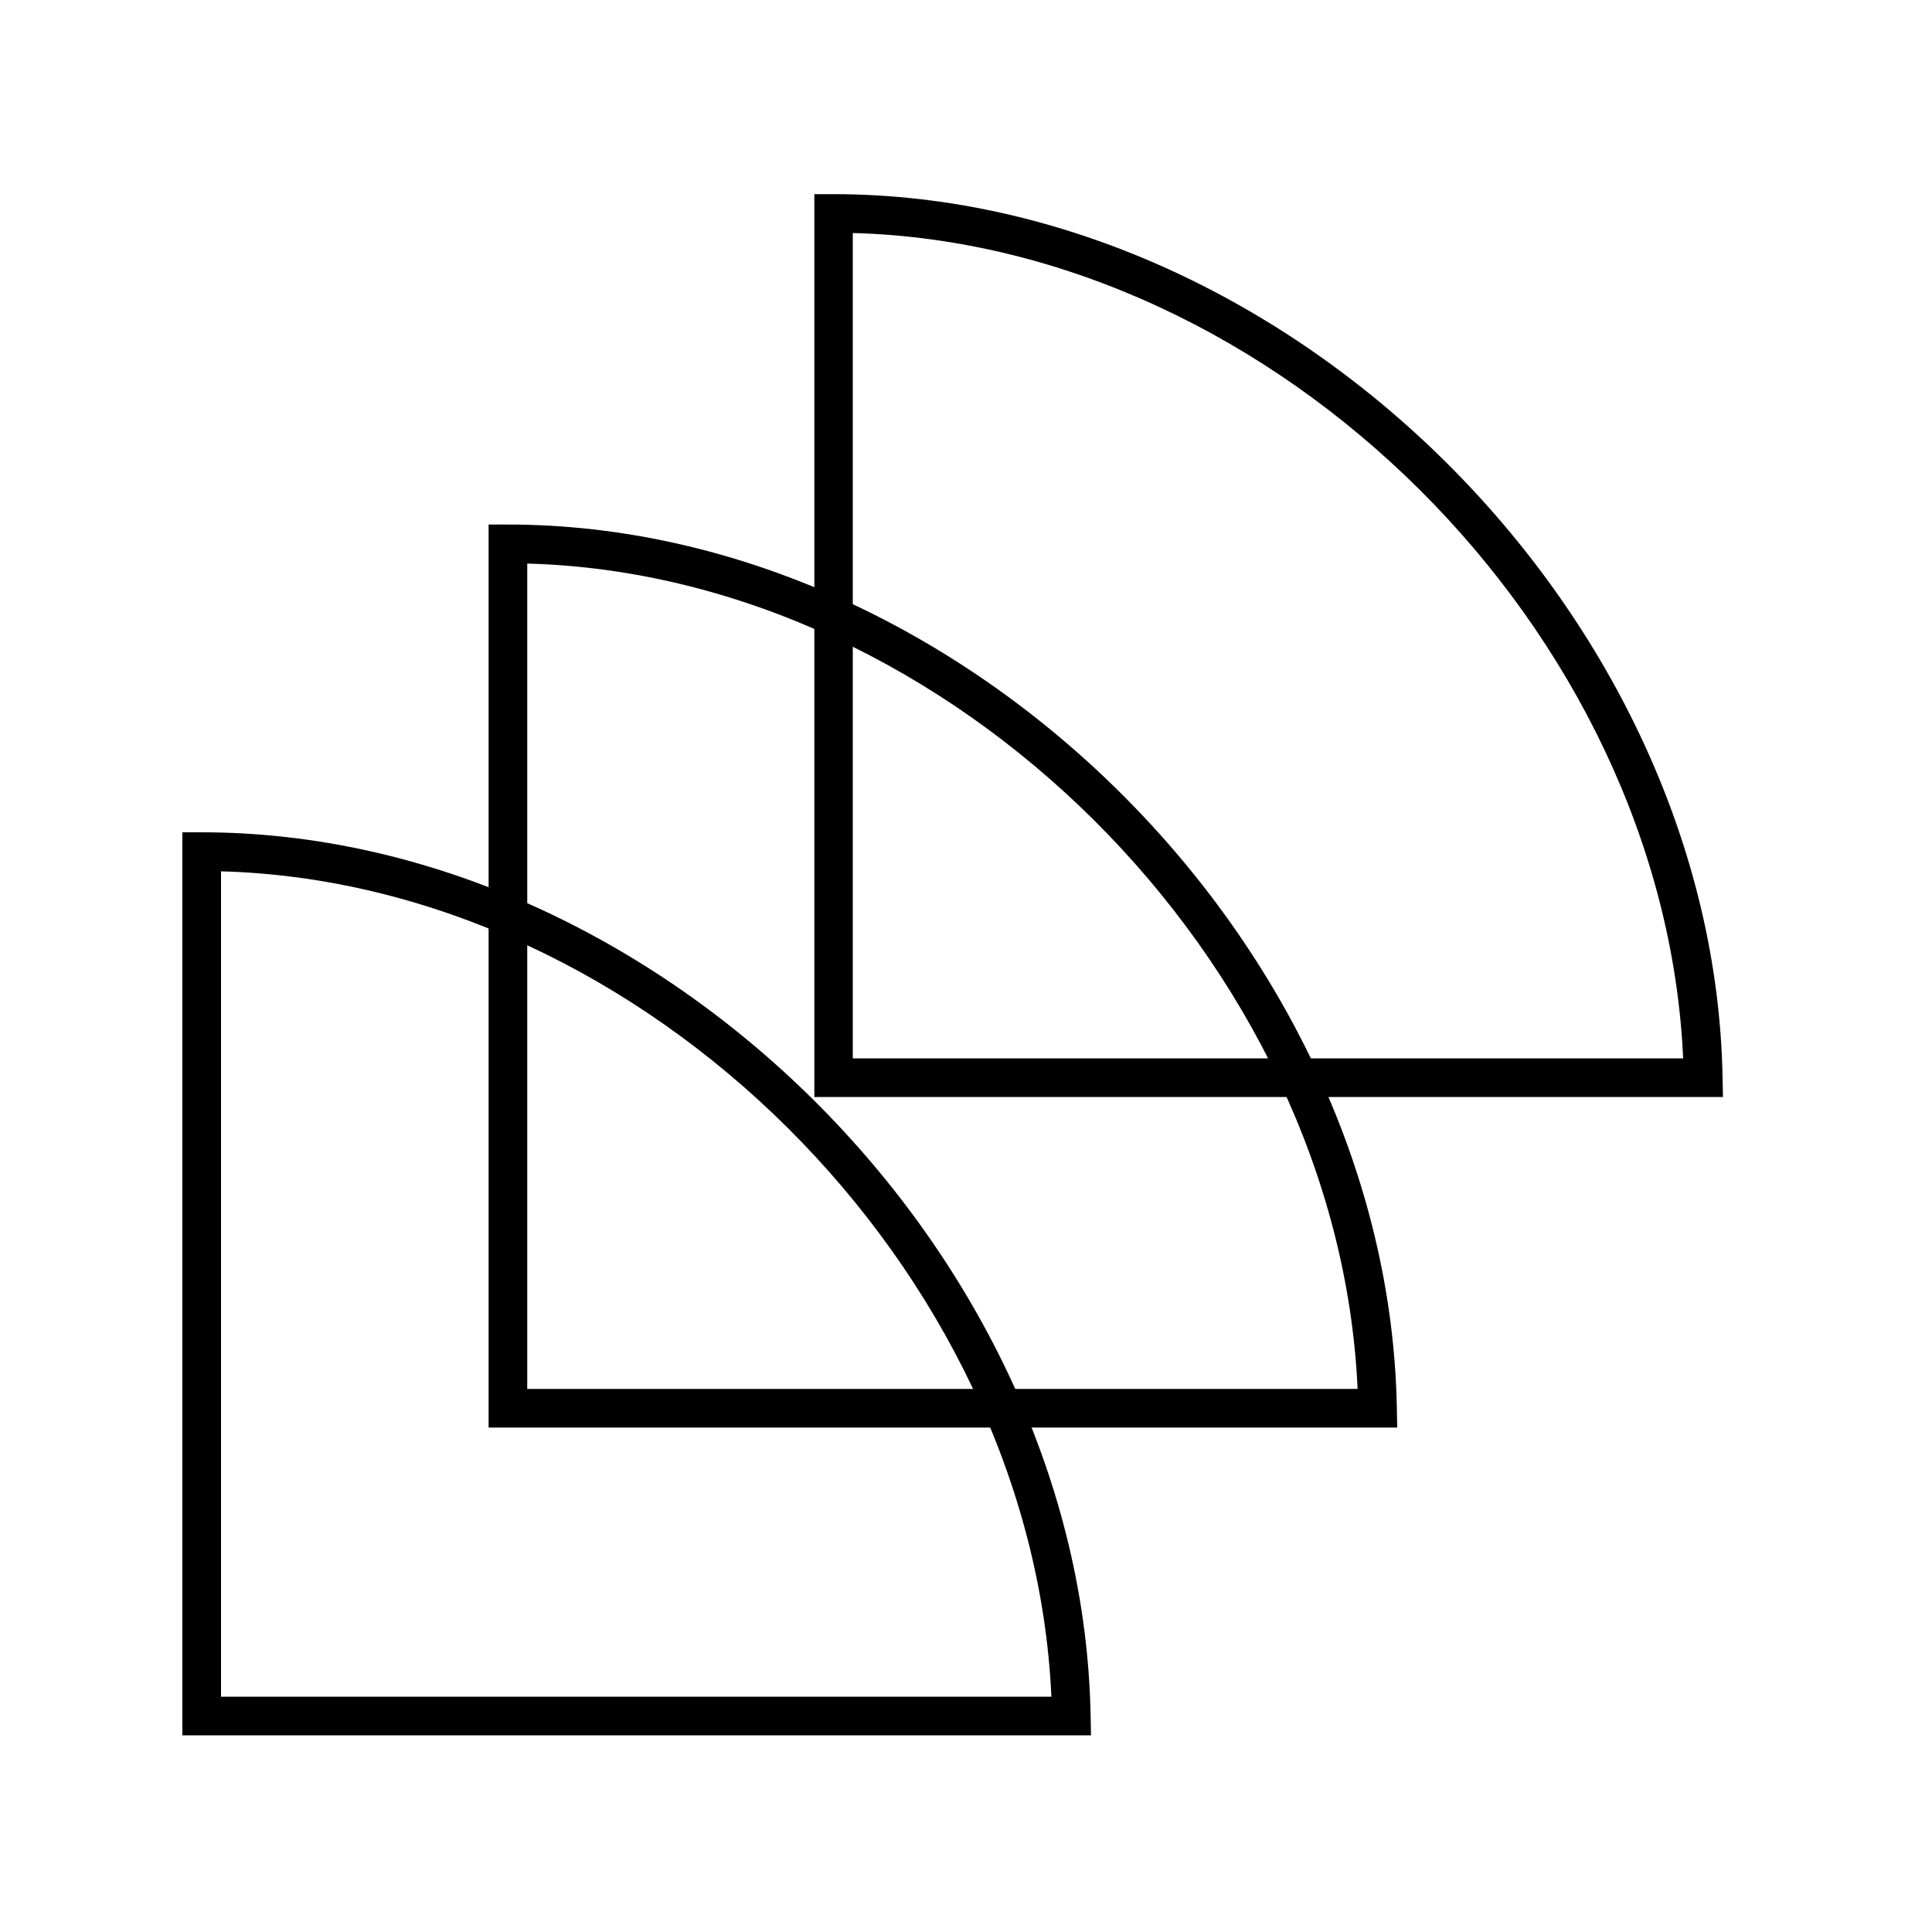
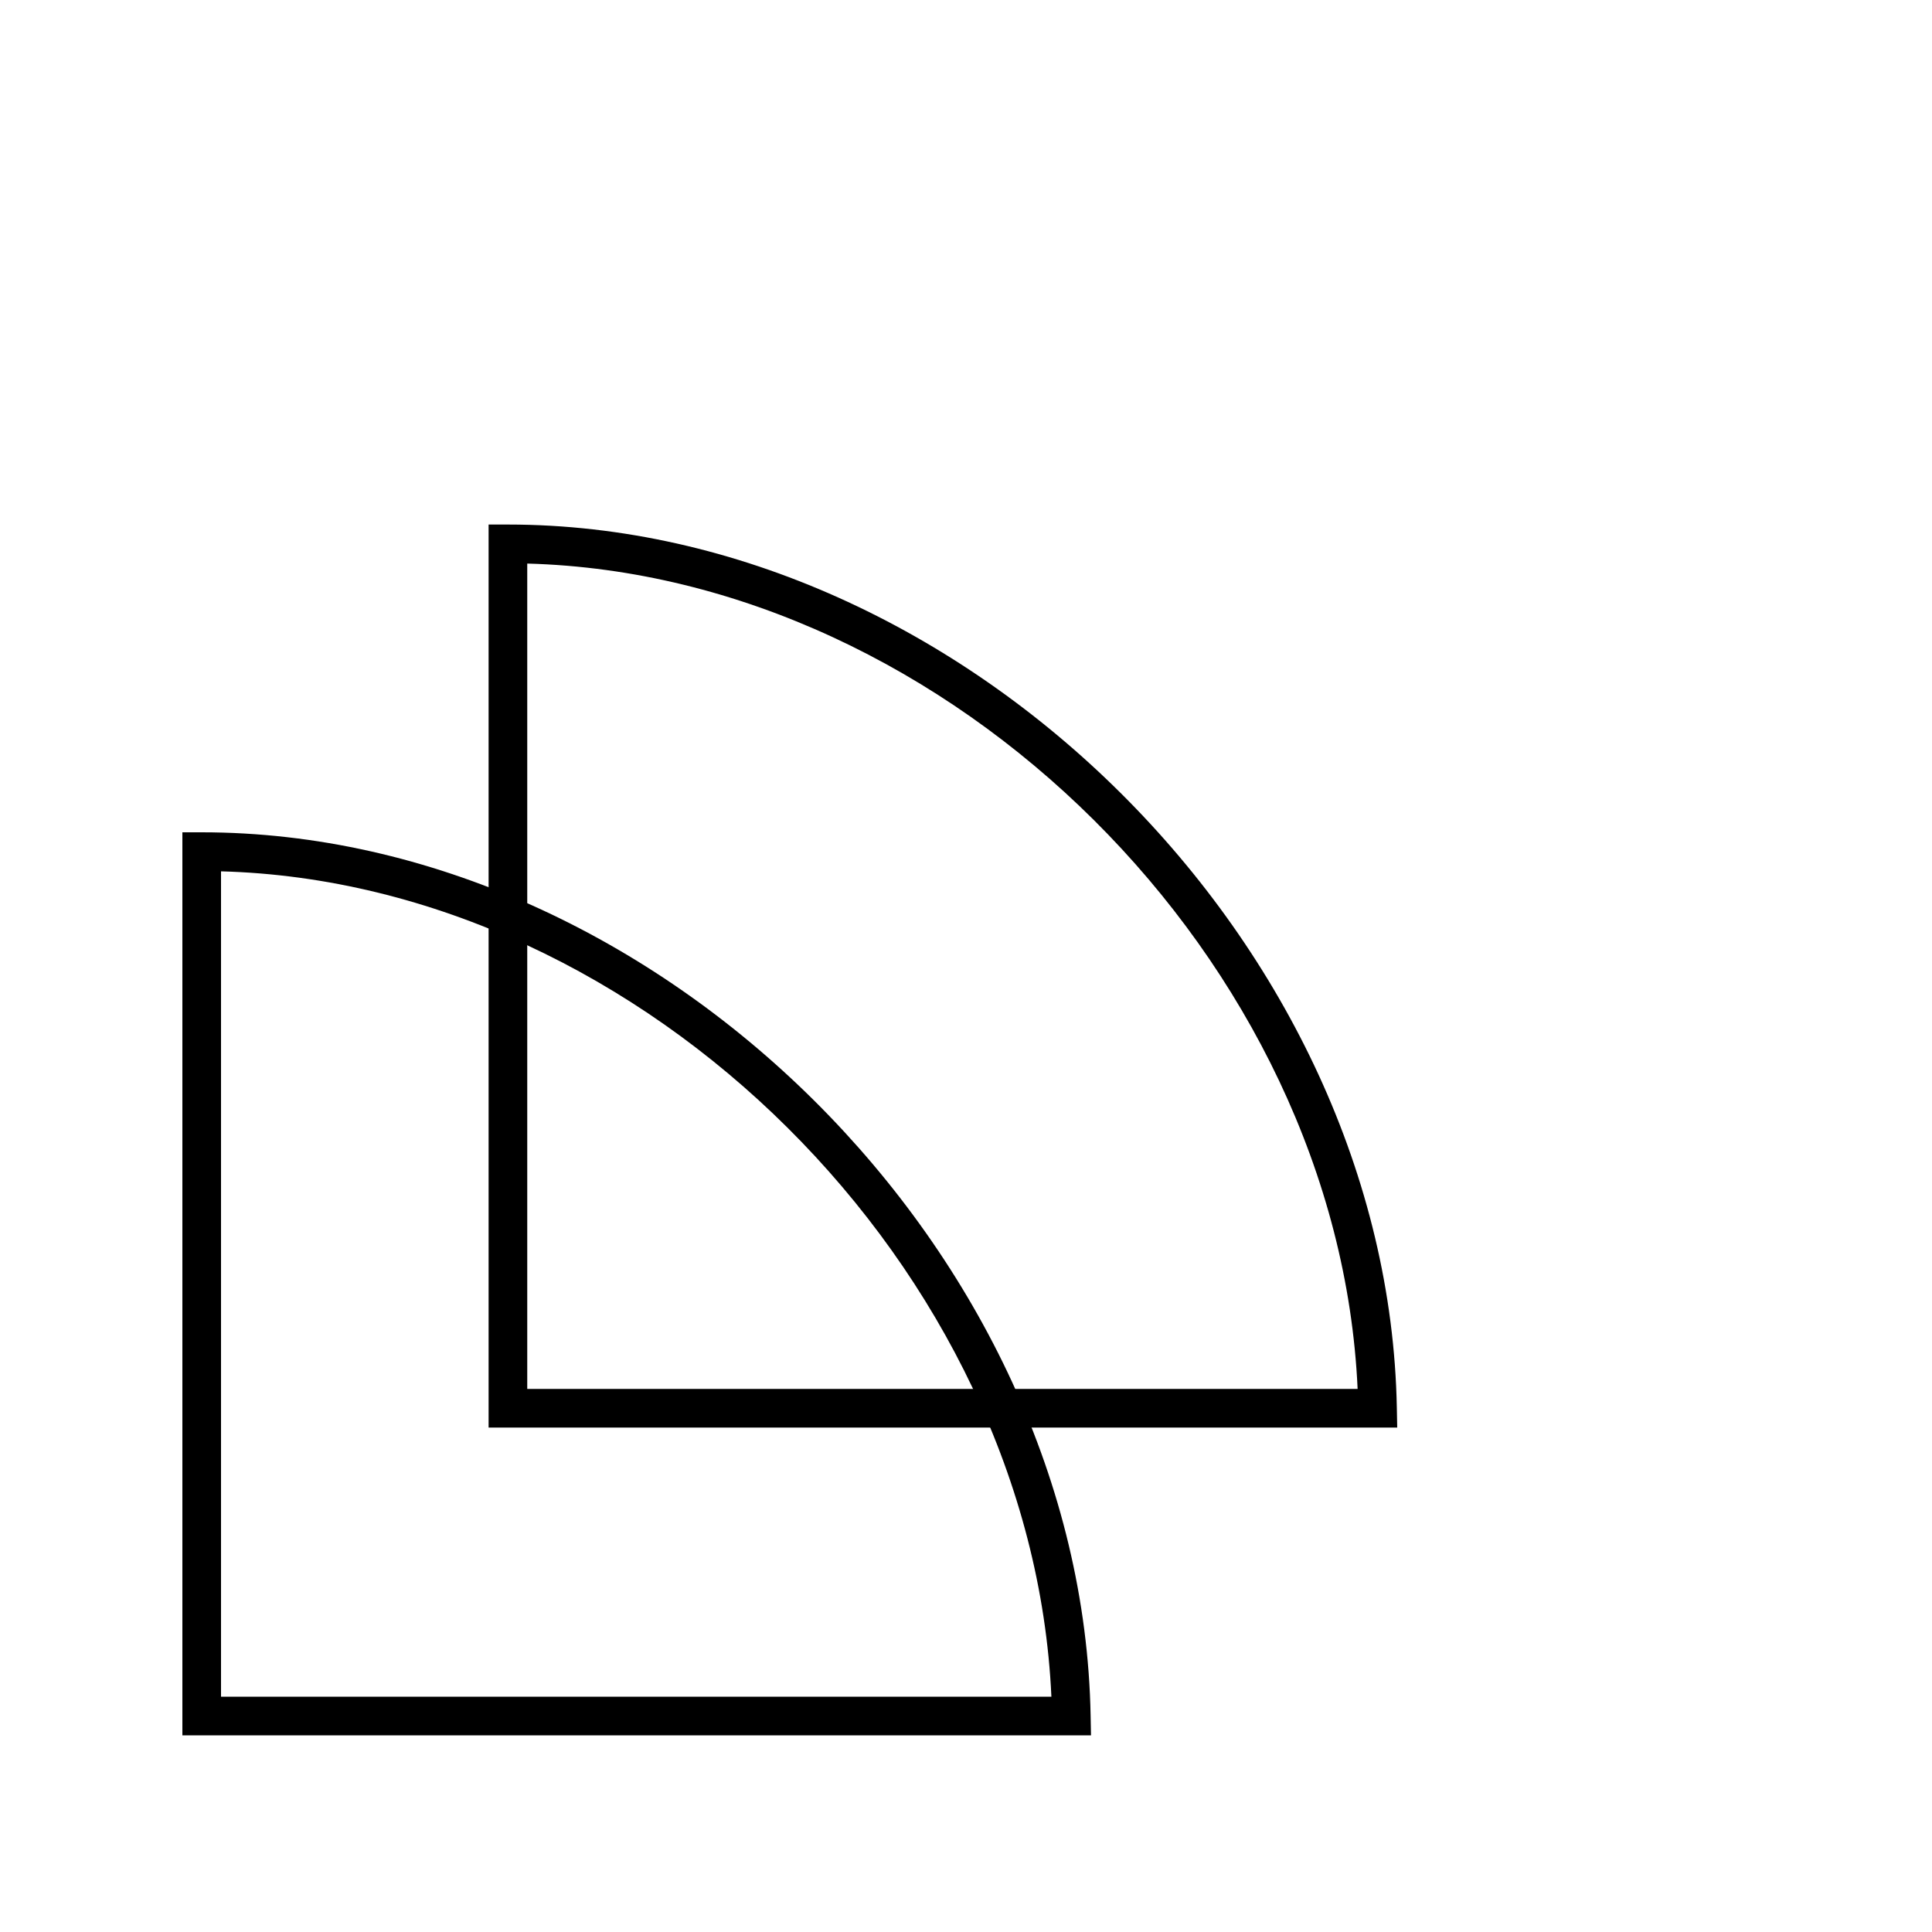
<svg xmlns="http://www.w3.org/2000/svg" id="Crafticons_-_Simple_Set" data-name="Crafticons - Simple Set" viewBox="0 0 100 100">
  <path d="M56.47,89.82H9.44v-46.74h1c23.63,0,45.57,21.79,46.01,45.72l.02,1.02ZM11.44,87.82h42.98c-1-22.16-21.09-42.13-42.98-42.72v42.72Z" />
-   <path d="M89.18,56.78h-47.03V10.05h1c23.64,0,45.57,21.79,46.01,45.72l.02,1.02ZM44.14,54.78h42.98c-1-22.16-21.09-42.13-42.98-42.72v42.72Z" />
  <path d="M72.32,73.89H25.29V27.15h1c23.64,0,45.57,21.79,46.01,45.72l.02,1.02ZM27.29,71.89h42.98c-1-22.16-21.09-42.13-42.98-42.72v42.72Z" />
</svg>